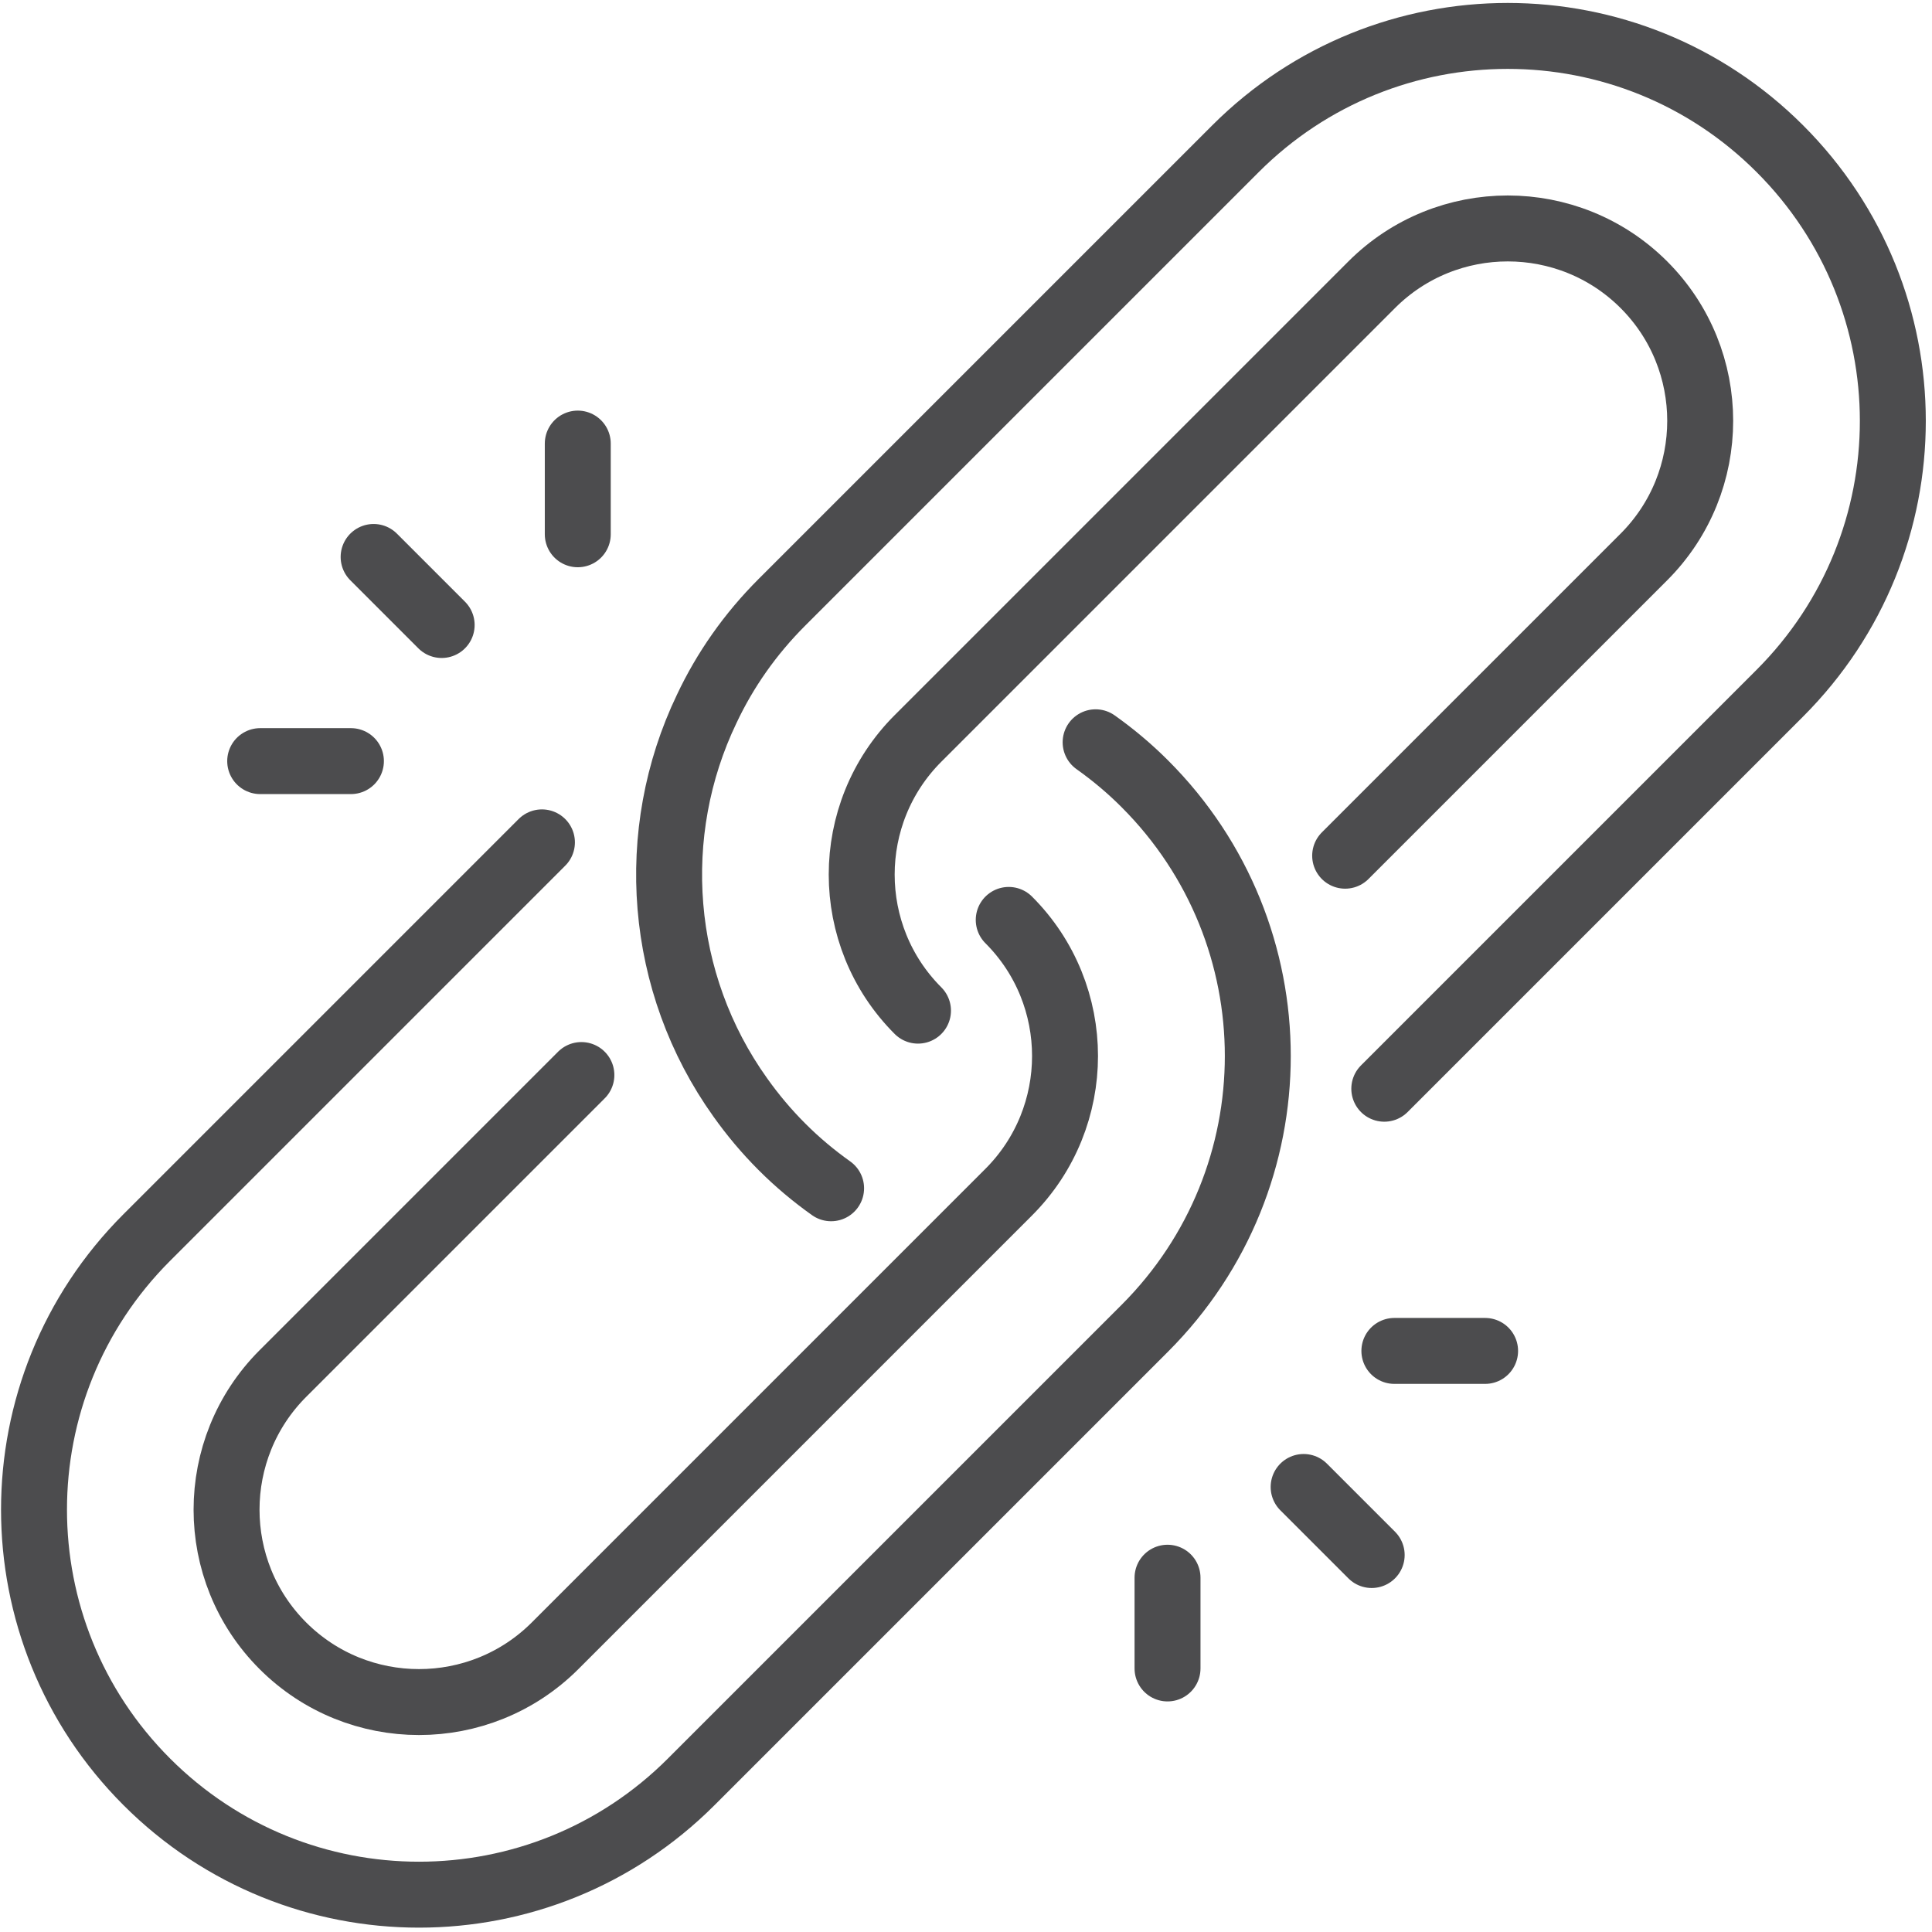
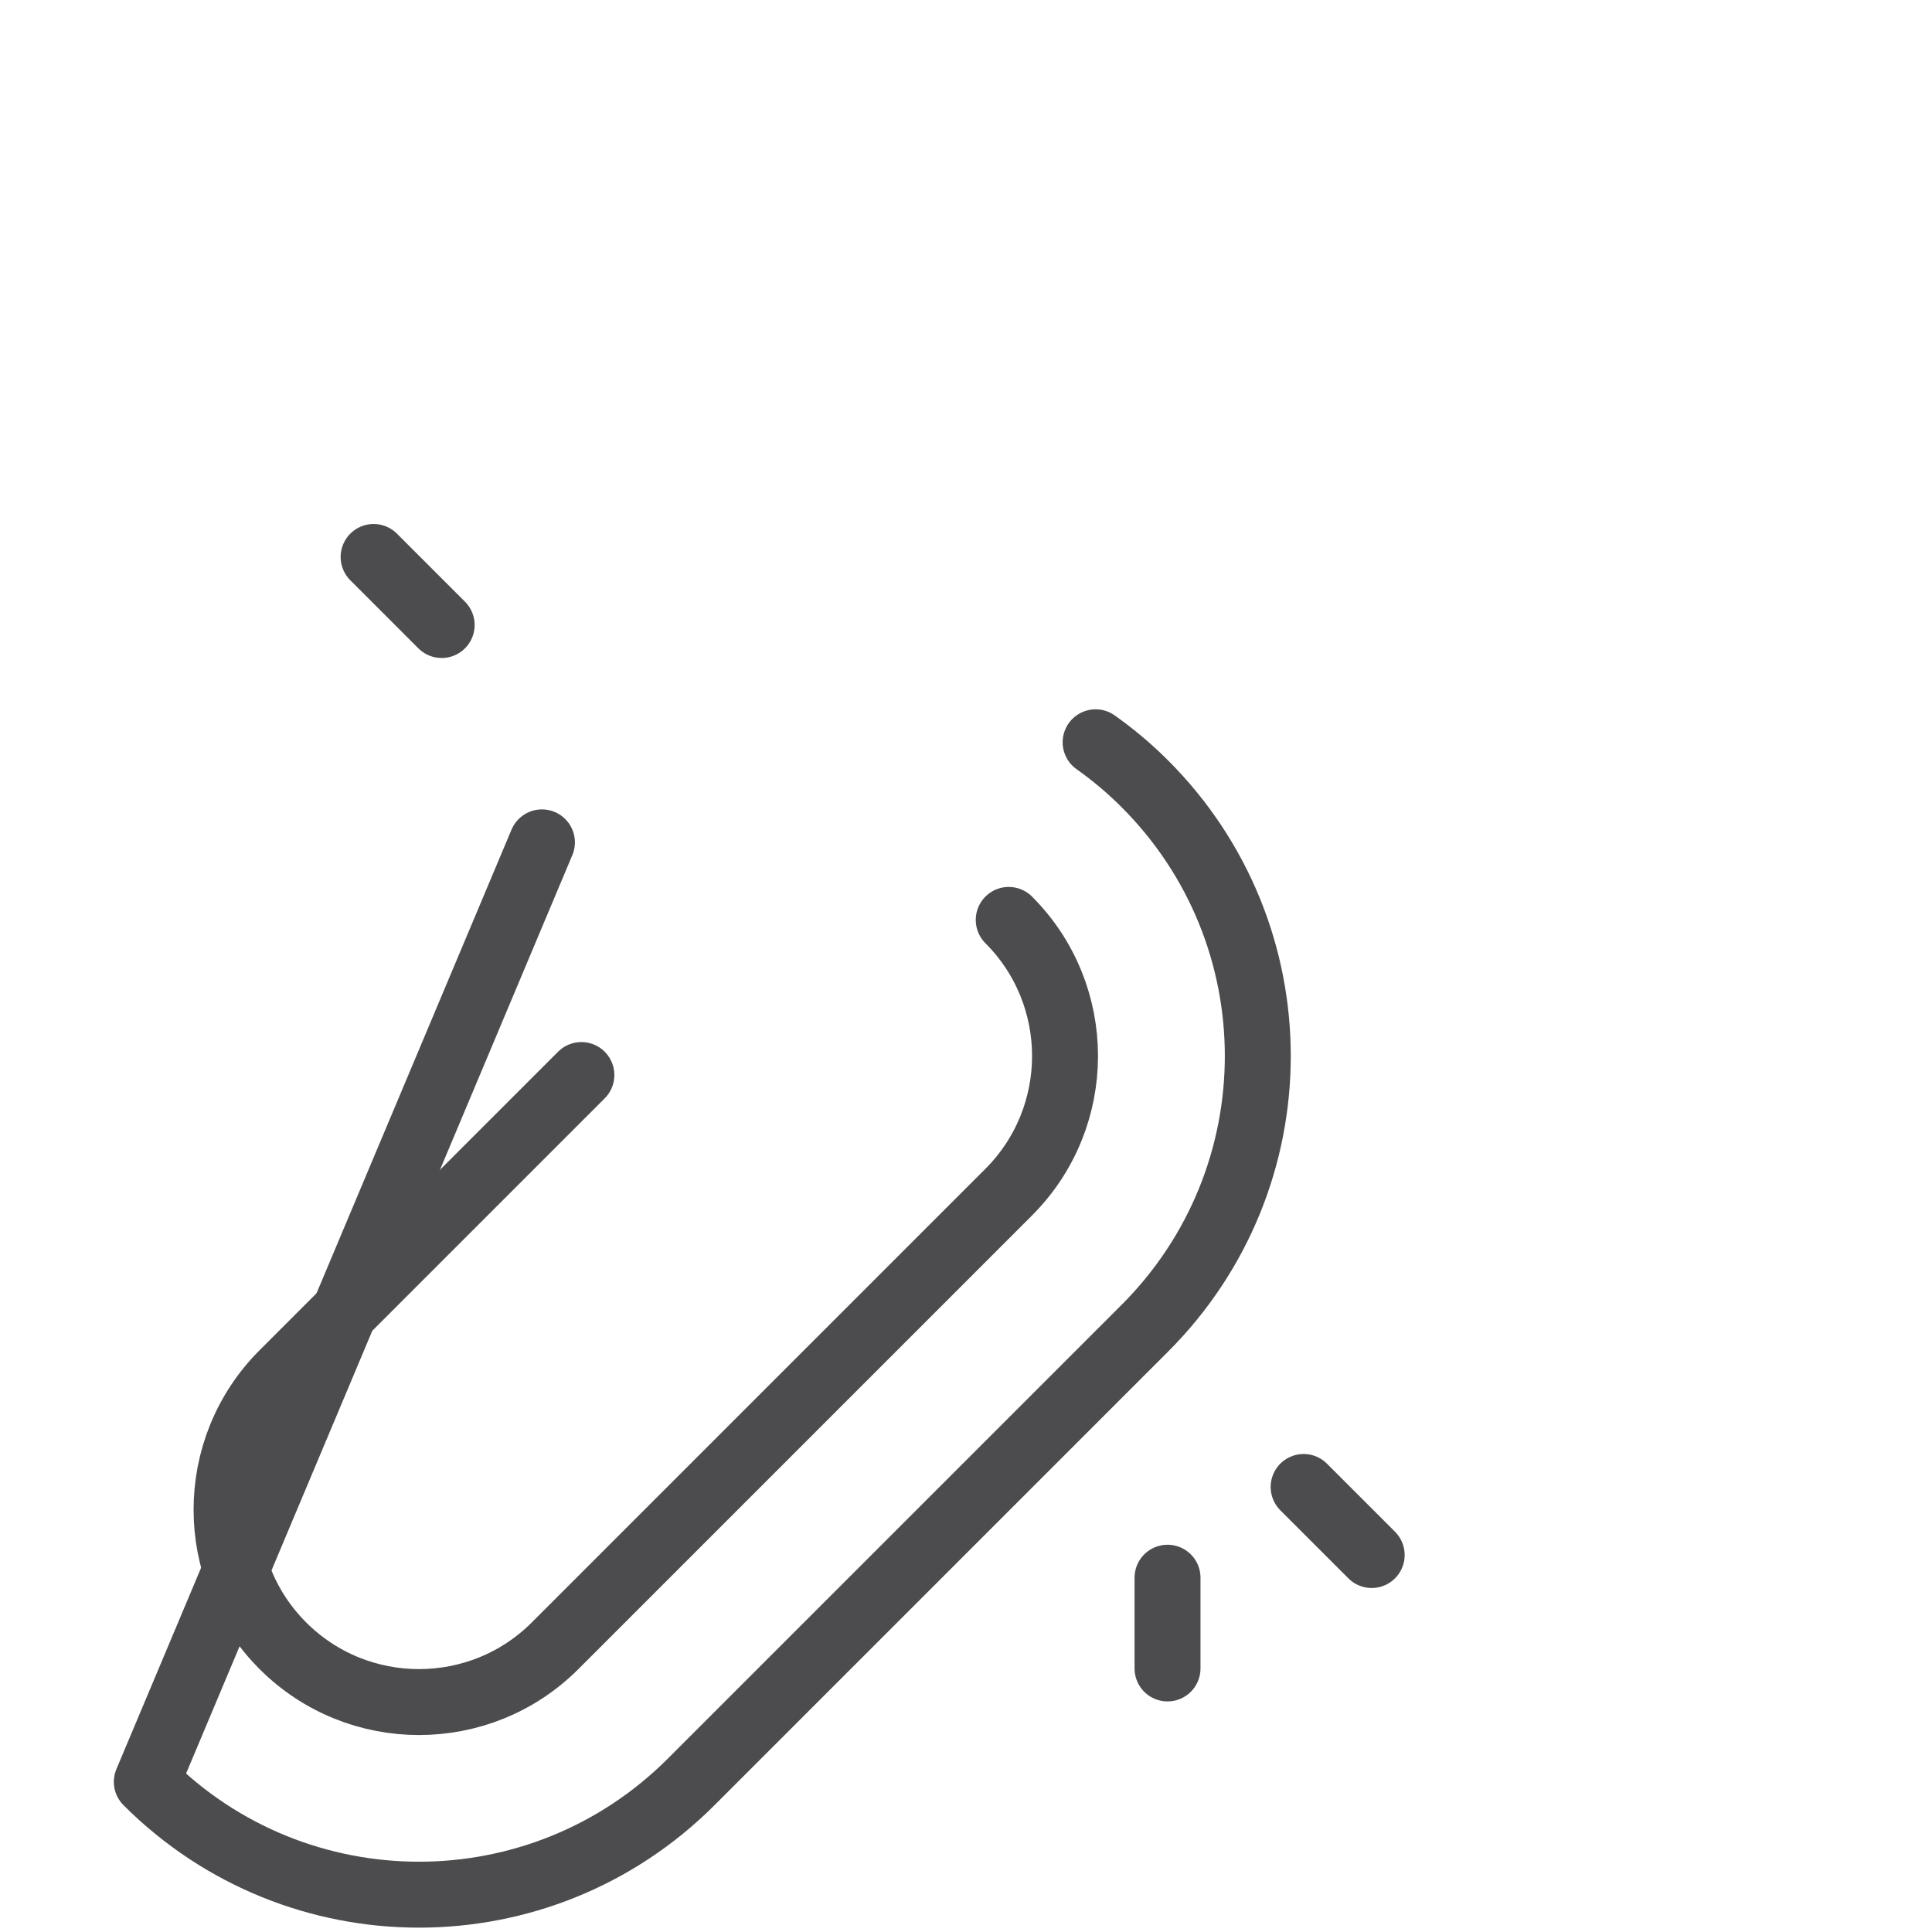
<svg xmlns="http://www.w3.org/2000/svg" width="293" height="293" viewBox="0 0 293 293" fill="none">
-   <path d="M126.042 180.209C123.429 178.353 120.913 176.254 118.578 173.912C116.236 171.57 114.137 169.061 112.281 166.448C99.827 149.038 98.145 126.305 107.187 107.484C109.939 101.639 113.755 96.169 118.571 91.353L127.377 82.547L187.369 22.555C210.179 -0.255 247.125 -0.255 269.928 22.555C281.347 33.974 287.06 48.91 287.06 63.838C287.06 78.767 281.347 93.695 269.928 105.121L209.936 165.113" stroke="#4C4C4E" stroke-width="10" stroke-linecap="round" stroke-linejoin="round" />
-   <path d="M139.22 153.271C127.836 141.886 127.836 123.379 139.22 111.988L147.476 103.731L162.718 88.49L208.025 43.183C219.409 31.799 237.917 31.799 249.308 43.183C260.692 54.567 260.692 73.075 249.308 84.466L204.001 129.773" stroke="#4C4C4E" stroke-width="10" stroke-linecap="round" stroke-linejoin="round" />
-   <path d="M166.157 112.571C168.771 114.427 171.286 116.526 173.622 118.868C185.041 130.287 190.753 145.222 190.753 160.151C190.753 175.08 185.041 190.008 173.622 201.434L104.824 270.232C82.014 293.042 45.068 293.042 22.265 270.232C-0.545 247.422 -0.545 210.476 22.265 187.673L82.188 127.75" stroke="#4C4C4E" stroke-width="10" stroke-linecap="round" stroke-linejoin="round" />
+   <path d="M166.157 112.571C168.771 114.427 171.286 116.526 173.622 118.868C185.041 130.287 190.753 145.222 190.753 160.151C190.753 175.08 185.041 190.008 173.622 201.434L104.824 270.232C82.014 293.042 45.068 293.042 22.265 270.232L82.188 127.75" stroke="#4C4C4E" stroke-width="10" stroke-linecap="round" stroke-linejoin="round" />
  <path d="M152.98 139.51C164.365 150.894 164.365 169.402 152.98 180.793L84.183 249.591C72.798 260.975 54.291 260.975 42.9 249.591C31.509 238.207 31.515 219.699 42.9 208.308L88.172 163.036" stroke="#4C4C4E" stroke-width="10" stroke-linecap="round" stroke-linejoin="round" />
-   <path d="M211.465 204.875H225.226" stroke="#4C4C4E" stroke-width="10" stroke-linecap="round" stroke-linejoin="round" />
  <path d="M177.062 239.27V253.031" stroke="#4C4C4E" stroke-width="10" stroke-linecap="round" stroke-linejoin="round" />
  <path d="M197.704 225.509L208.025 235.83" stroke="#4C4C4E" stroke-width="10" stroke-linecap="round" stroke-linejoin="round" />
-   <path d="M87.623 81.026V67.272" stroke="#4C4C4E" stroke-width="10" stroke-linecap="round" stroke-linejoin="round" />
-   <path d="M53.22 115.428H39.459" stroke="#4C4C4E" stroke-width="10" stroke-linecap="round" stroke-linejoin="round" />
  <path d="M66.981 94.787L56.661 84.466" stroke="#4C4C4E" stroke-width="10" stroke-linecap="round" stroke-linejoin="round" />
</svg>